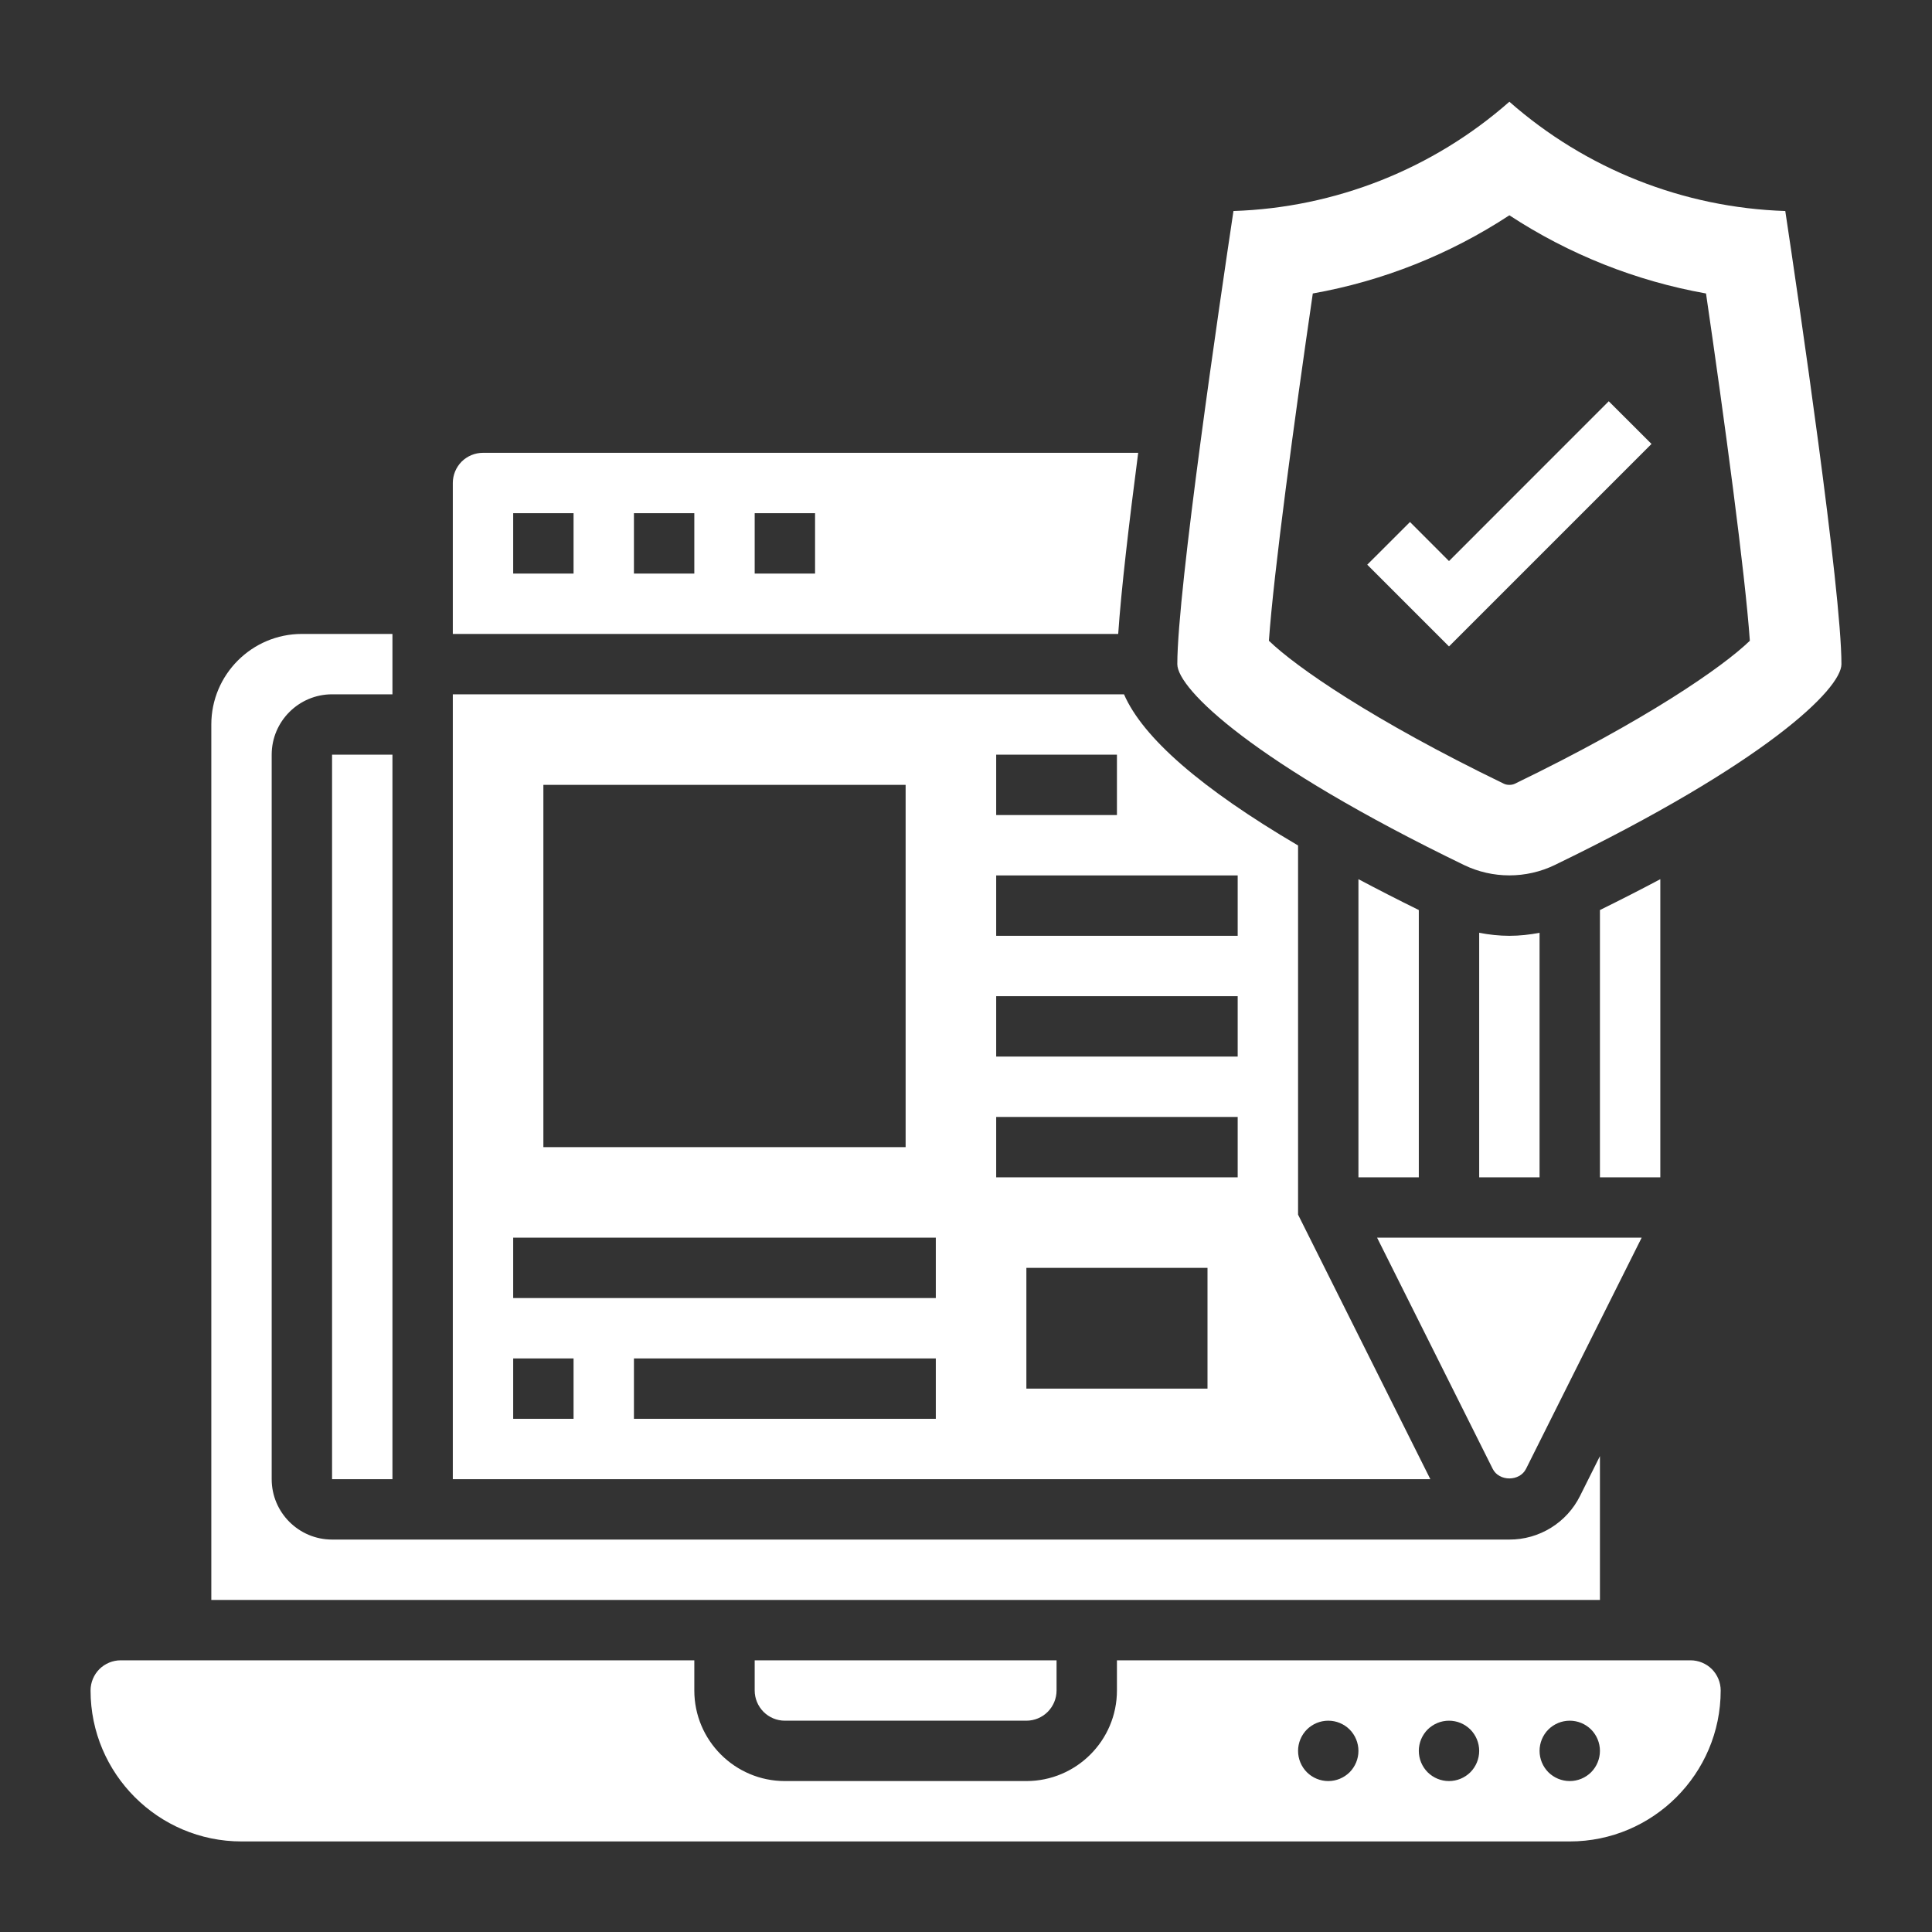
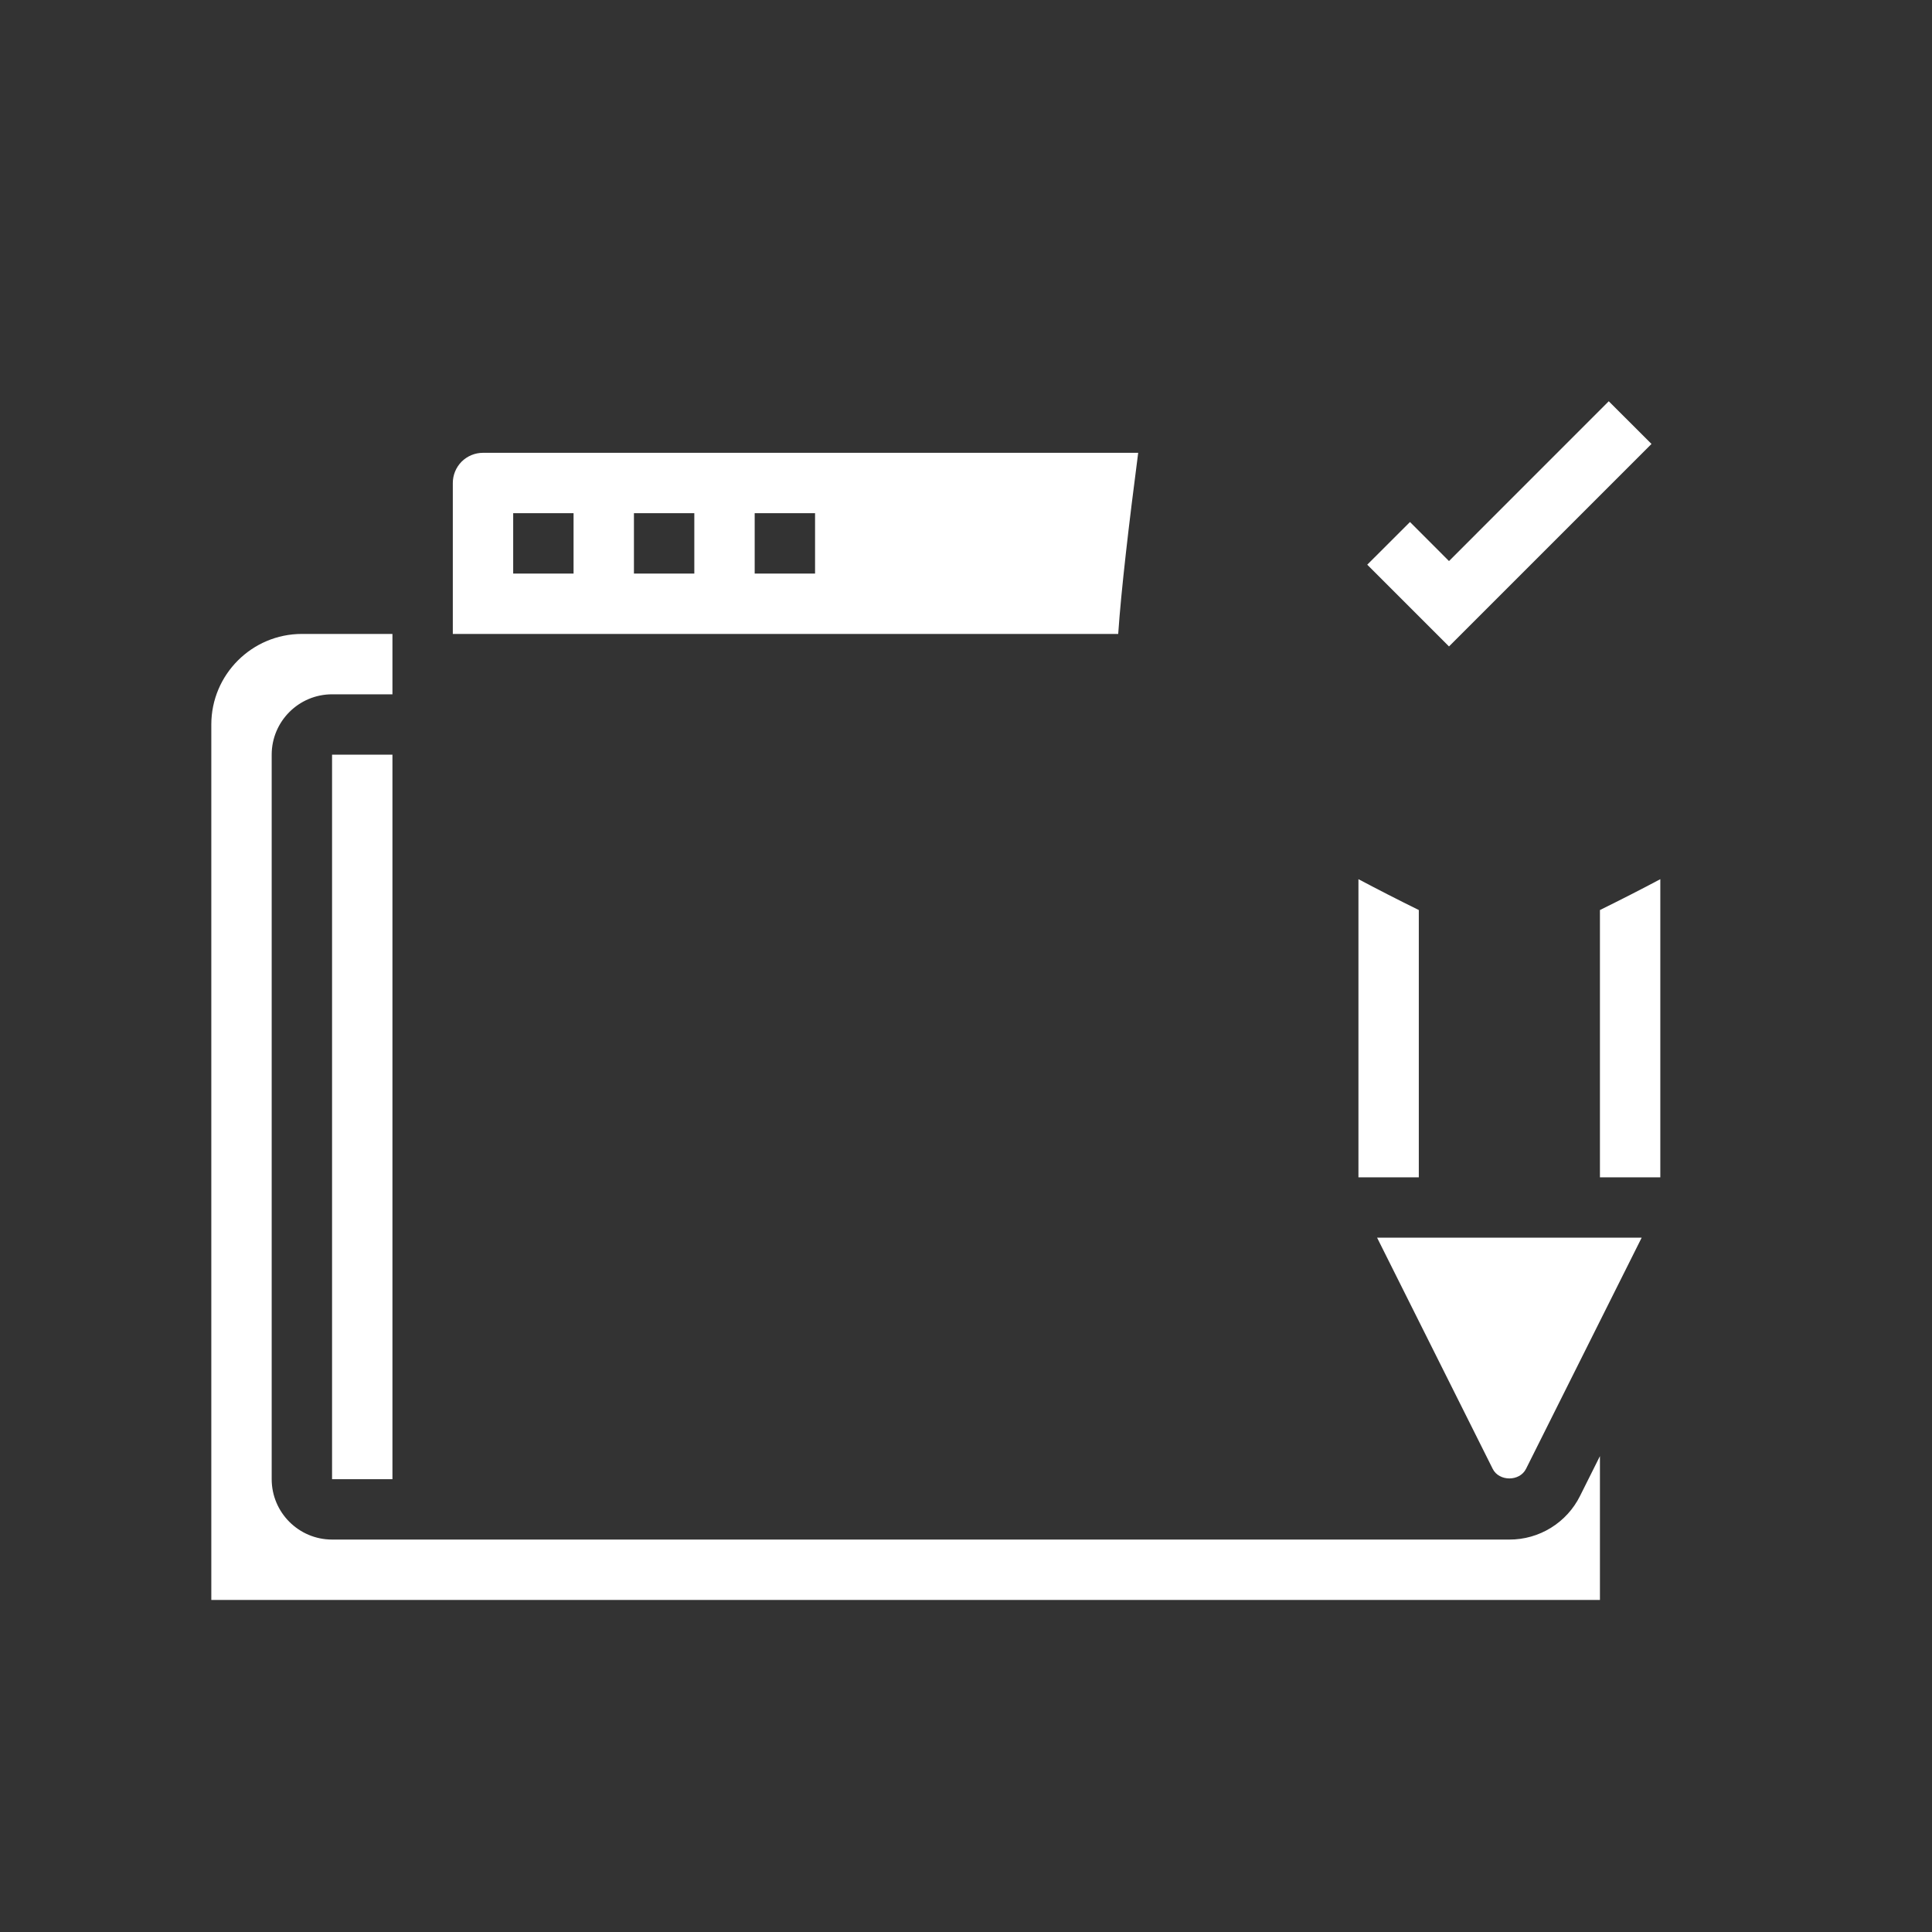
<svg xmlns="http://www.w3.org/2000/svg" width="32" height="32" viewBox="0 0 32 32" fill="none">
  <rect x="0" y="0" width="32" height="32" fill="#333333" stroke="none" />
  <path d="M5.5 12.5H6.5V24.5H5.5V12.5ZM27.5 14.562C27.186 14.729 26.851 14.9 26.5 15.073V19.5H27.5V14.562Z" fill="white" />
  <path d="M26.5 24.118L26.171 24.776C26.063 24.994 25.896 25.177 25.689 25.305C25.482 25.433 25.243 25.501 25 25.5H5.5C4.949 25.5 4.5 25.052 4.5 24.5V12.5C4.5 11.948 4.949 11.5 5.5 11.5H6.5V10.5H5C4.173 10.5 3.5 11.173 3.5 12V26.5H26.5V24.118ZM22.5 19.5H23.5V15.073C23.164 14.908 22.831 14.737 22.5 14.562V19.5Z" fill="white" />
  <path d="M24.724 24.329C24.829 24.54 25.171 24.541 25.276 24.328L27.191 20.5H22.809L24.724 24.329ZM18.852 7.5H8C7.867 7.5 7.74 7.553 7.646 7.646C7.553 7.74 7.5 7.867 7.5 8V10.5H18.521C18.57 9.774 18.701 8.657 18.852 7.5ZM9.5 9.5H8.5V8.5H9.5V9.5ZM11.5 9.5H10.5V8.5H11.5V9.5ZM13.5 9.5H12.5V8.5H13.5V9.5Z" fill="white" />
-   <path d="M21.5 20.118V14.004C19.893 13.058 18.931 12.221 18.617 11.5H7.5V24.5H23.691L21.5 20.118ZM16.5 12.5H18.5V13.5H16.5V12.5ZM9 13H15V19H9V13ZM9.5 23.5H8.5V22.5H9.5V23.5ZM15.5 23.5H10.5V22.5H15.5V23.5ZM15.5 21.5H8.5V20.5H15.5V21.5ZM20 23H17V21H20V23ZM20.5 19.5H16.5V18.5H20.5V19.5ZM20.5 17.5H16.5V16.5H20.5V17.5ZM20.5 15.5H16.5V14.5H20.5V15.5ZM25 15.5C24.83 15.5 24.663 15.481 24.5 15.45V19.5H25.5V15.45C25.337 15.481 25.17 15.5 25 15.5ZM28 27.5H18.5V28C18.5 28.827 17.827 29.5 17 29.5H13C12.173 29.5 11.5 28.827 11.5 28V27.5H2C1.867 27.5 1.74 27.553 1.646 27.646C1.553 27.74 1.5 27.867 1.5 28C1.5 29.378 2.622 30.5 4 30.5H26C27.378 30.5 28.5 29.378 28.5 28C28.5 27.867 28.447 27.74 28.354 27.646C28.26 27.553 28.133 27.5 28 27.5ZM22 29.5C21.867 29.5 21.74 29.447 21.646 29.354C21.553 29.26 21.5 29.133 21.5 29C21.5 28.867 21.553 28.74 21.646 28.646C21.74 28.553 21.867 28.5 22 28.5C22.133 28.5 22.26 28.553 22.354 28.646C22.447 28.74 22.5 28.867 22.5 29C22.5 29.133 22.447 29.26 22.354 29.354C22.26 29.447 22.133 29.5 22 29.5ZM24 29.5C23.867 29.5 23.74 29.447 23.646 29.354C23.553 29.26 23.5 29.133 23.5 29C23.5 28.867 23.553 28.74 23.646 28.646C23.74 28.553 23.867 28.5 24 28.5C24.133 28.5 24.26 28.553 24.354 28.646C24.447 28.74 24.5 28.867 24.5 29C24.5 29.133 24.447 29.26 24.354 29.354C24.26 29.447 24.133 29.5 24 29.5ZM26 29.5C25.867 29.5 25.74 29.447 25.646 29.354C25.553 29.26 25.5 29.133 25.5 29C25.5 28.867 25.553 28.74 25.646 28.646C25.74 28.553 25.867 28.5 26 28.5C26.133 28.5 26.26 28.553 26.354 28.646C26.447 28.74 26.5 28.867 26.5 29C26.5 29.133 26.447 29.26 26.354 29.354C26.26 29.447 26.133 29.5 26 29.5Z" fill="white" />
-   <path d="M13 28.5H17C17.133 28.5 17.26 28.447 17.354 28.353C17.447 28.259 17.5 28.132 17.5 28V27.5H12.5V28C12.5 28.132 12.553 28.259 12.646 28.353C12.74 28.447 12.867 28.5 13 28.5ZM29.57 3.495C27.882 3.44 26.267 2.8 25 1.685C23.733 2.8 22.118 3.44 20.43 3.495C20.211 4.953 19.5 9.772 19.5 11C19.5 11.413 20.765 12.641 24.252 14.329C24.485 14.441 24.741 14.499 25 14.499C25.259 14.499 25.515 14.441 25.748 14.329C29.235 12.641 30.5 11.413 30.5 11C30.5 9.772 29.789 4.953 29.57 3.495ZM25.093 12.98C25.067 12.993 25.035 13 25 13C24.965 13 24.933 12.993 24.905 12.979C22.731 11.926 21.466 11.047 21.017 10.613C21.096 9.487 21.437 6.962 21.744 4.861C22.906 4.654 24.014 4.213 25 3.566C25.987 4.213 27.095 4.654 28.257 4.861C28.564 6.962 28.904 9.487 28.983 10.613C28.534 11.047 27.269 11.926 25.093 12.98Z" fill="white" />
  <path d="M24 9.293L23.354 8.646L22.646 9.353L24 10.707L27.354 7.353L26.646 6.646L24 9.293Z" fill="white" />
</svg>